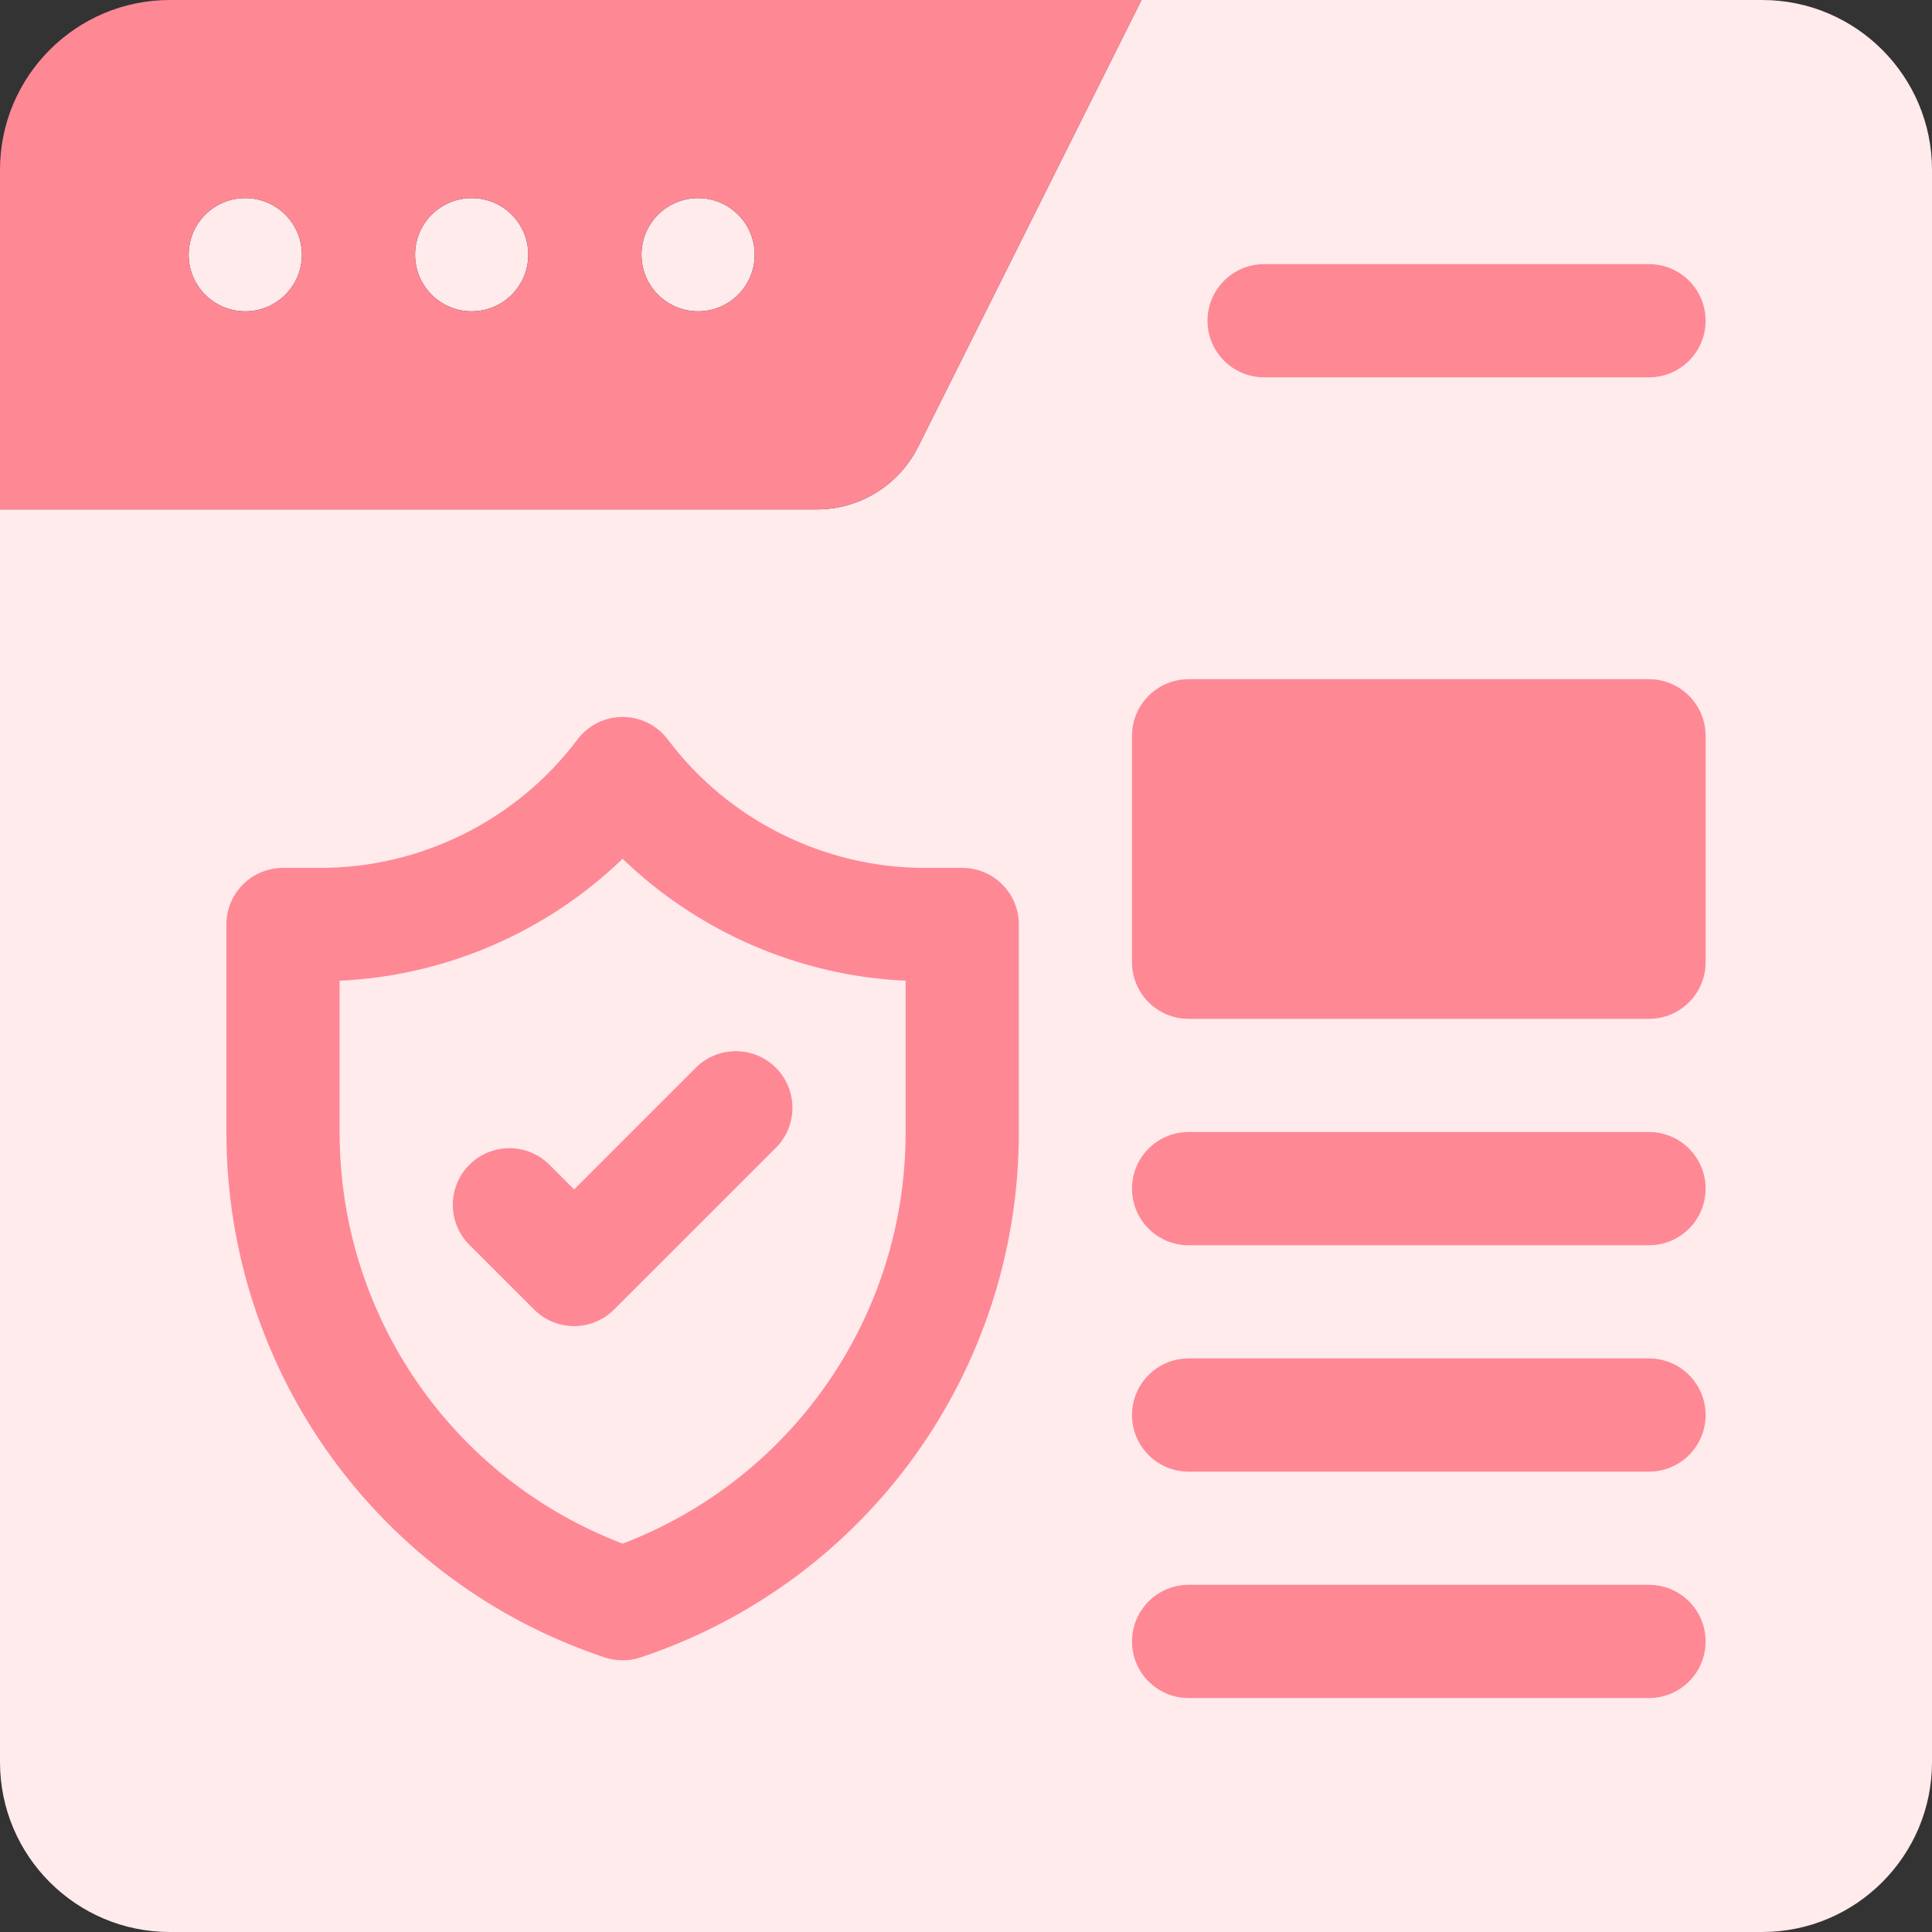
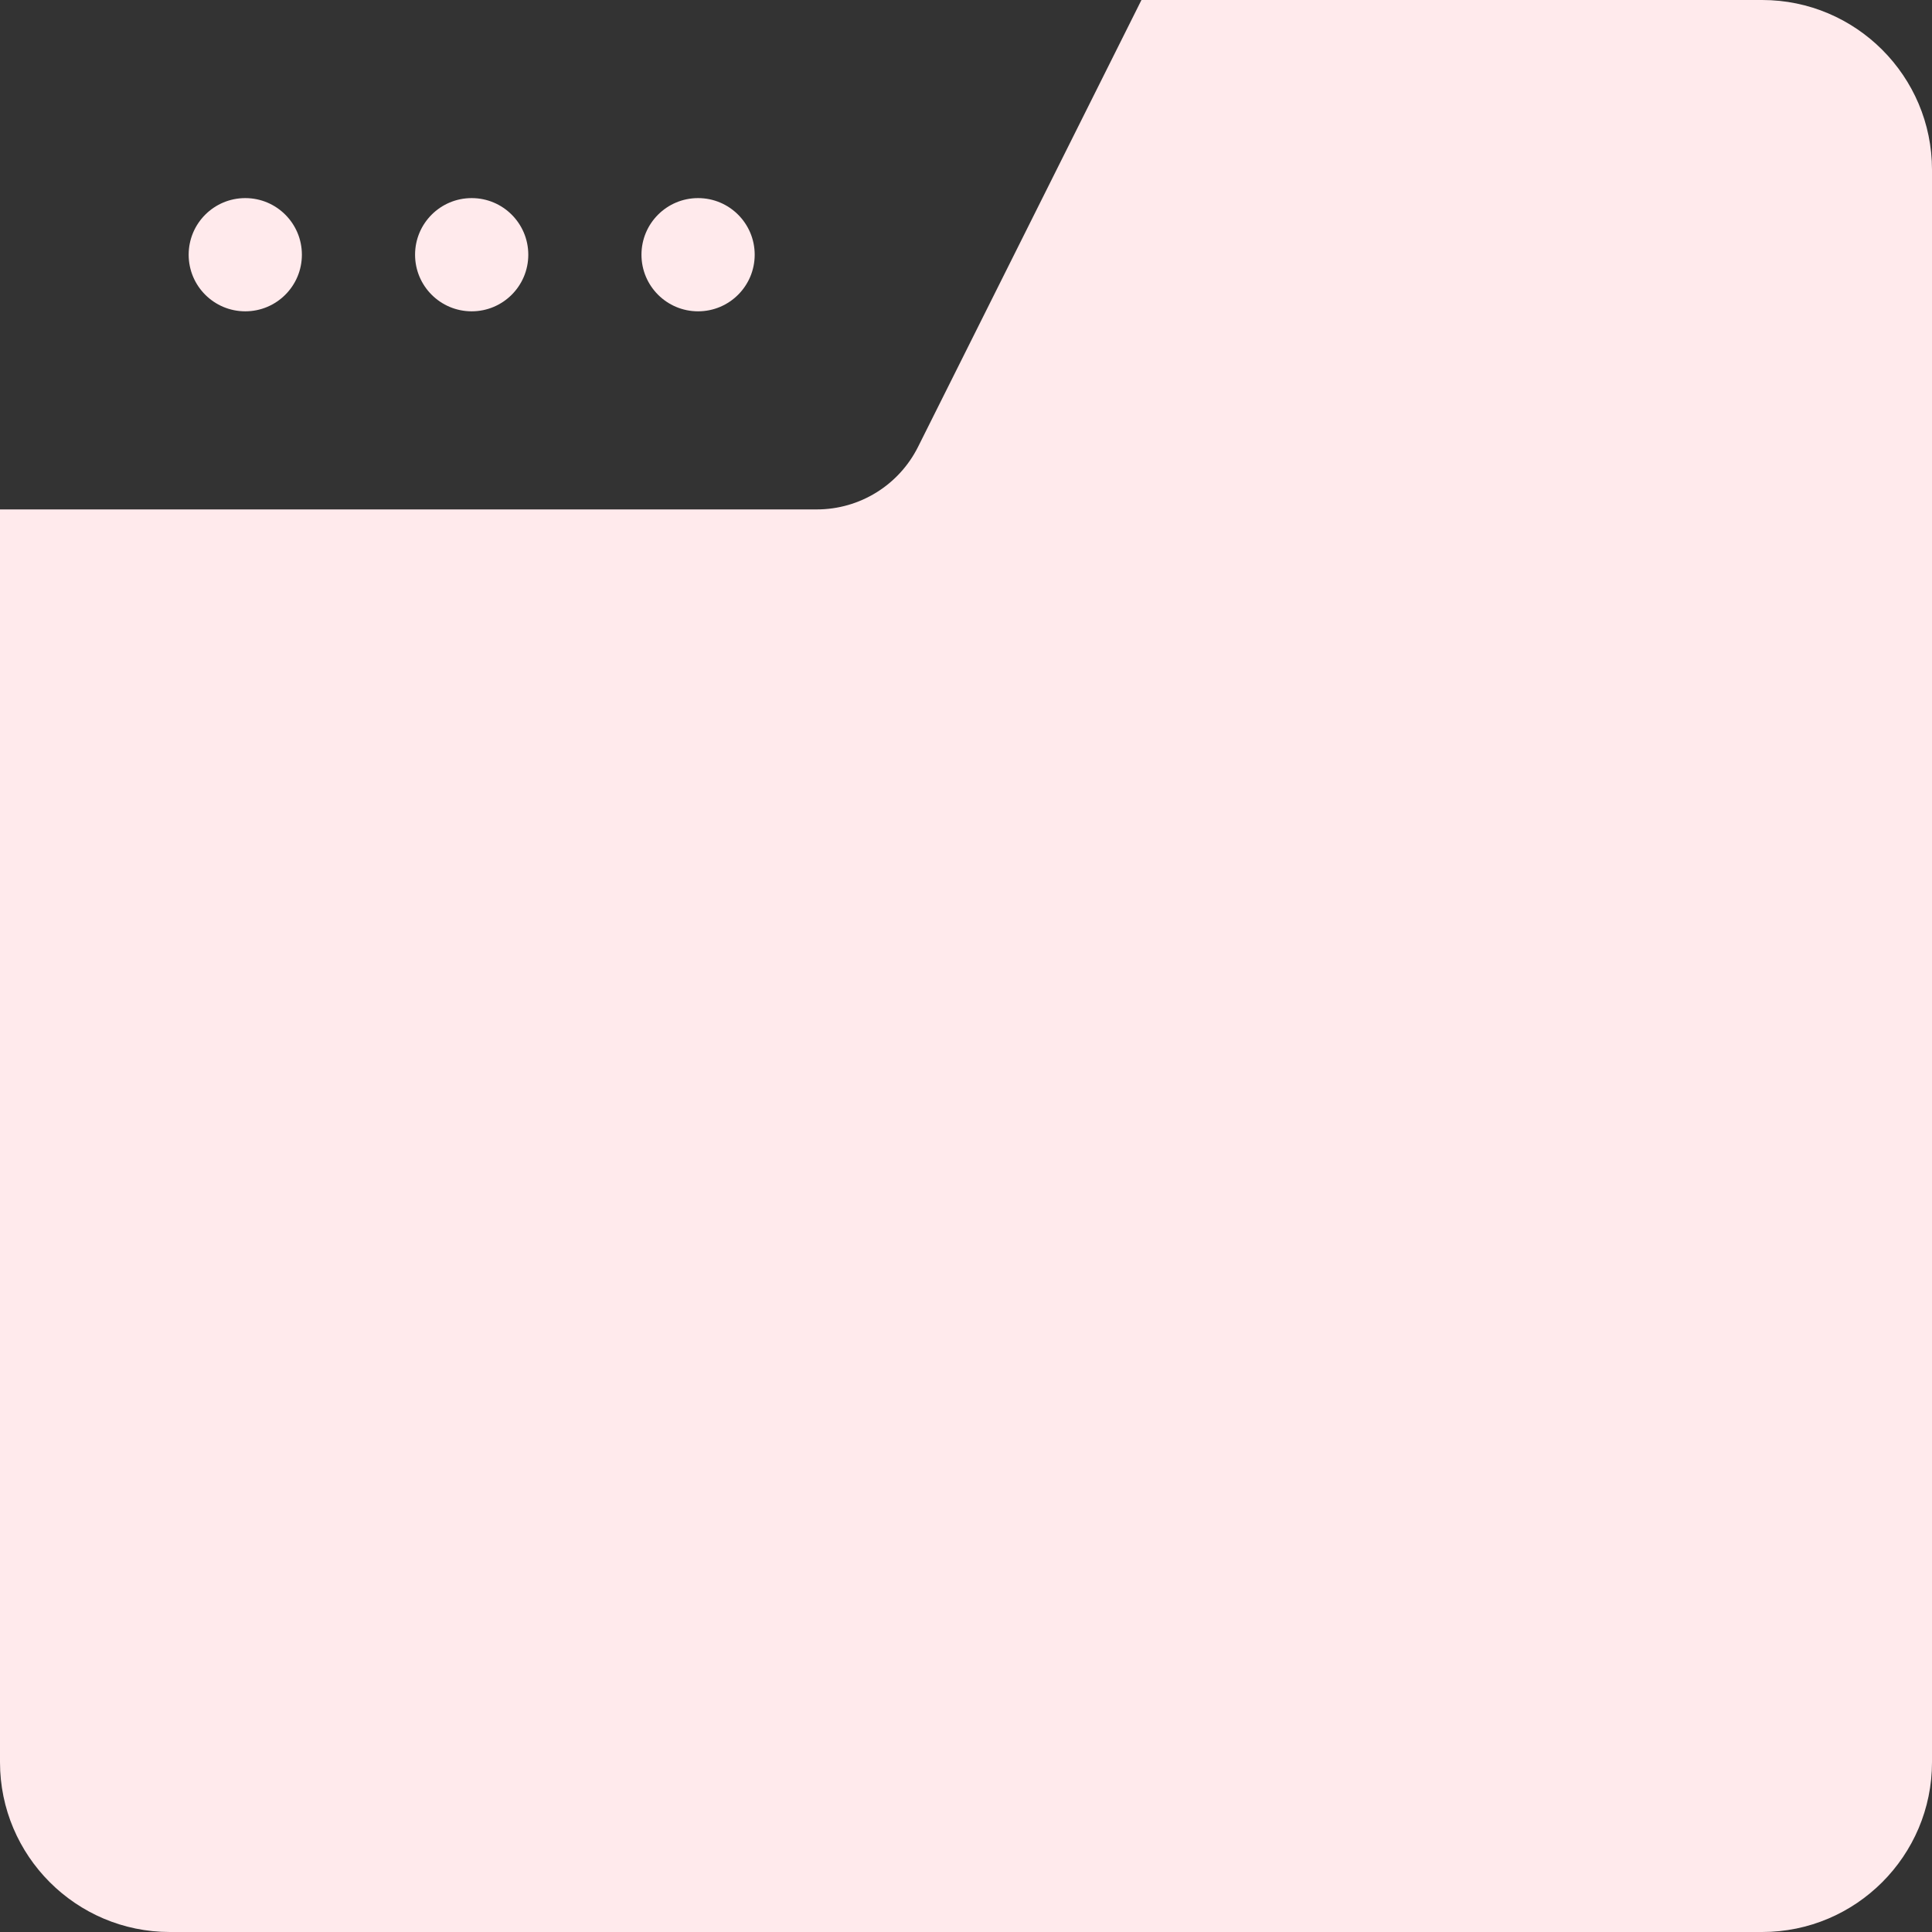
<svg xmlns="http://www.w3.org/2000/svg" width="43" height="43" viewBox="0 0 43 43" fill="none">
  <rect x="0" y="0" width="43" height="43" fill="#333333" stroke="none" />
  <g clip-path="url(#clip0_2_1607)">
    <path d="M43 3.779V39.221C43 41.305 41.305 43 39.221 43H3.779C1.695 43 0 41.305 0 39.221V11.338H18.179C19.134 11.338 20.006 10.799 20.433 9.945L25.405 0H39.221C41.305 0 43 1.695 43 3.779ZM15.537 4.409C14.841 4.409 14.277 4.973 14.277 5.669C14.277 6.365 14.841 6.929 15.537 6.929C16.233 6.929 16.797 6.365 16.797 5.669C16.797 4.973 16.233 4.409 15.537 4.409ZM10.498 4.409C9.802 4.409 9.238 4.973 9.238 5.669C9.238 6.365 9.802 6.929 10.498 6.929C11.194 6.929 11.758 6.365 11.758 5.669C11.758 4.973 11.194 4.409 10.498 4.409ZM5.459 4.409C4.763 4.409 4.199 4.973 4.199 5.669C4.199 6.365 4.763 6.929 5.459 6.929C6.155 6.929 6.719 6.365 6.719 5.669C6.719 4.973 6.155 4.409 5.459 4.409Z" fill="#FFEAEC" />
-     <path d="M37.961 7.139C37.961 6.443 37.397 5.879 36.701 5.879H28.135C27.439 5.879 26.875 6.443 26.875 7.139C26.875 7.834 27.439 8.398 28.135 8.398H36.701C37.397 8.398 37.961 7.834 37.961 7.139ZM3.779 0C1.695 0 0 1.695 0 3.779V11.338H18.179C19.134 11.338 20.006 10.799 20.433 9.945L25.405 0H3.779ZM5.459 6.929C4.763 6.929 4.199 6.365 4.199 5.669C4.199 4.973 4.763 4.409 5.459 4.409C6.155 4.409 6.719 4.973 6.719 5.669C6.719 6.365 6.155 6.929 5.459 6.929ZM10.498 6.929C9.802 6.929 9.238 6.365 9.238 5.669C9.238 4.973 9.802 4.409 10.498 4.409C11.194 4.409 11.758 4.973 11.758 5.669C11.758 6.365 11.194 6.929 10.498 6.929ZM15.537 6.929C14.841 6.929 14.277 6.365 14.277 5.669C14.277 4.973 14.841 4.409 15.537 4.409C16.233 4.409 16.797 4.973 16.797 5.669C16.797 6.365 16.233 6.929 15.537 6.929ZM36.701 22.676H26.455C25.759 22.676 25.195 22.112 25.195 21.416V16.377C25.195 15.681 25.759 15.117 26.455 15.117H36.701C37.397 15.117 37.961 15.681 37.961 16.377V21.416C37.961 22.112 37.397 22.676 36.701 22.676ZM36.701 27.715H26.455C25.759 27.715 25.195 27.151 25.195 26.455C25.195 25.759 25.759 25.195 26.455 25.195H36.701C37.397 25.195 37.961 25.759 37.961 26.455C37.961 27.151 37.397 27.715 36.701 27.715ZM36.701 32.754H26.455C25.759 32.754 25.195 32.19 25.195 31.494C25.195 30.798 25.759 30.234 26.455 30.234H36.701C37.397 30.234 37.961 30.798 37.961 31.494C37.961 32.19 37.397 32.754 36.701 32.754ZM36.701 37.793H26.455C25.759 37.793 25.195 37.229 25.195 36.533C25.195 35.837 25.759 35.273 26.455 35.273H36.701C37.397 35.273 37.961 35.837 37.961 36.533C37.961 37.229 37.397 37.793 36.701 37.793ZM13.857 36.953C13.723 36.953 13.588 36.932 13.459 36.889C8.423 35.21 5.039 30.515 5.039 25.206V20.576C5.039 19.88 5.603 19.316 6.299 19.316H7.139C9.374 19.316 11.508 18.249 12.85 16.461C13.088 16.144 13.461 15.957 13.857 15.957C14.254 15.957 14.627 16.144 14.865 16.461C16.206 18.249 18.341 19.316 20.576 19.316H21.416C22.112 19.316 22.676 19.88 22.676 20.576V25.206C22.676 30.515 19.292 35.21 14.256 36.889C14.127 36.932 13.992 36.953 13.857 36.953ZM7.559 21.827V25.206C7.559 29.287 10.072 32.912 13.857 34.356C17.642 32.912 20.156 29.287 20.156 25.206V21.827C17.795 21.722 15.545 20.742 13.857 19.114C12.17 20.742 9.919 21.722 7.559 21.827ZM12.778 29.515C12.444 29.515 12.123 29.382 11.887 29.145L10.447 27.706C9.955 27.214 9.955 26.416 10.447 25.924C10.939 25.432 11.737 25.432 12.229 25.924L12.778 26.473L15.486 23.765C15.978 23.273 16.776 23.273 17.268 23.765C17.76 24.256 17.76 25.054 17.268 25.546L13.668 29.145C13.432 29.382 13.112 29.515 12.778 29.515Z" fill="#FF8895" />
  </g>
  <defs>
    <clipPath id="clip0_2_1607">
      <rect width="43" height="43" fill="white" />
    </clipPath>
  </defs>
</svg>